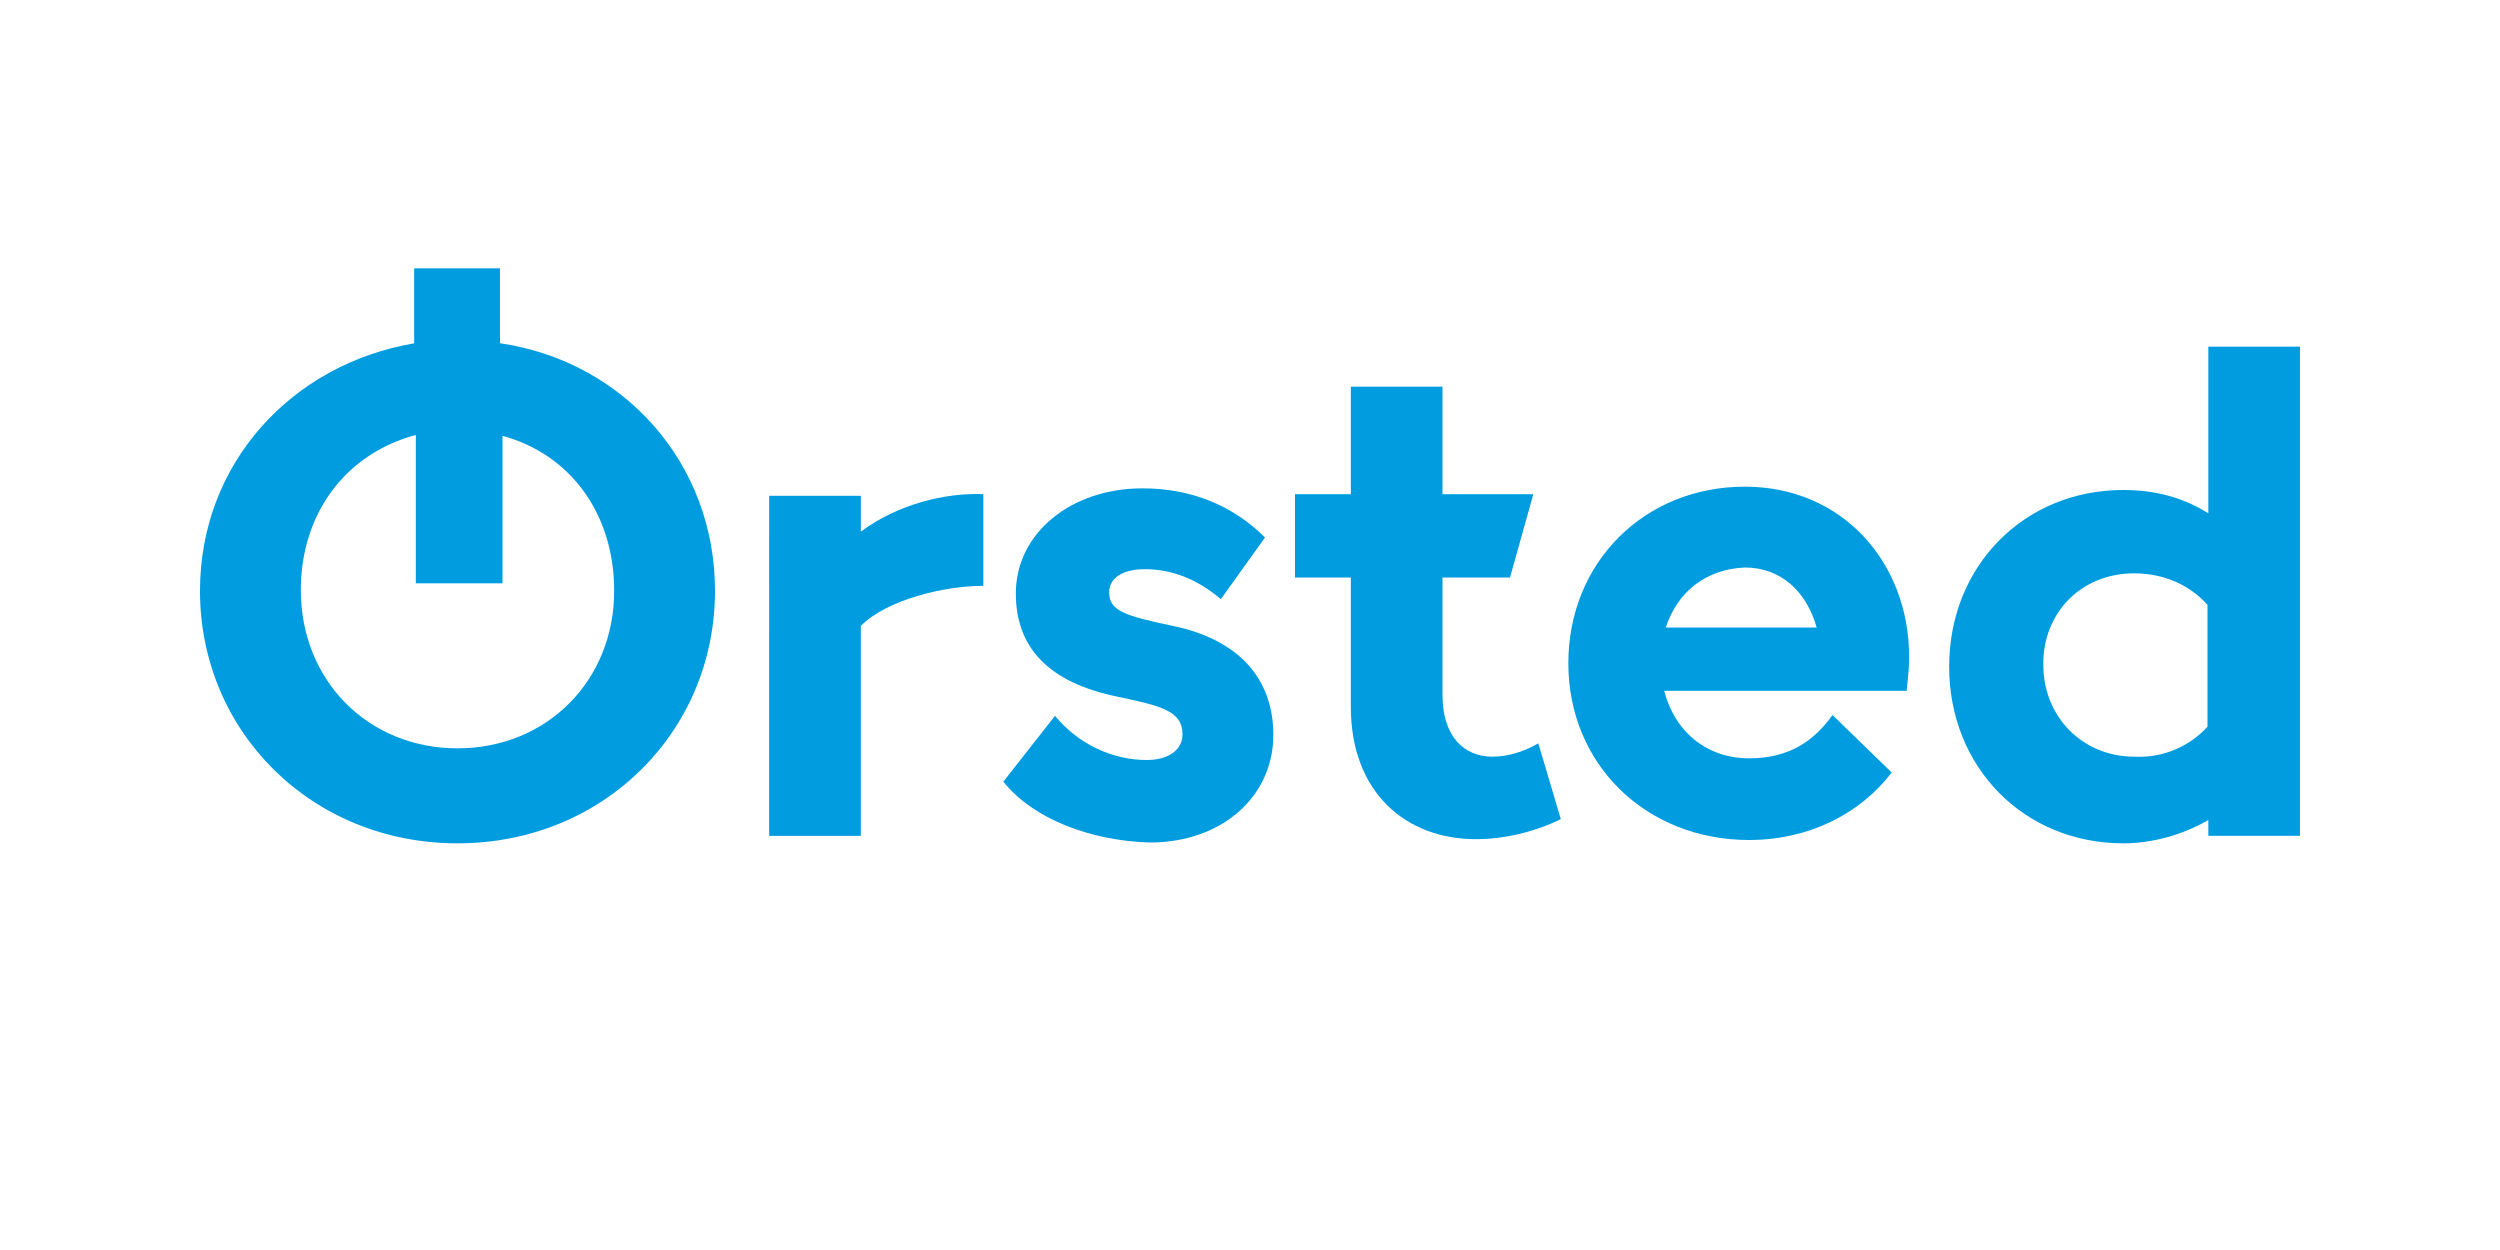
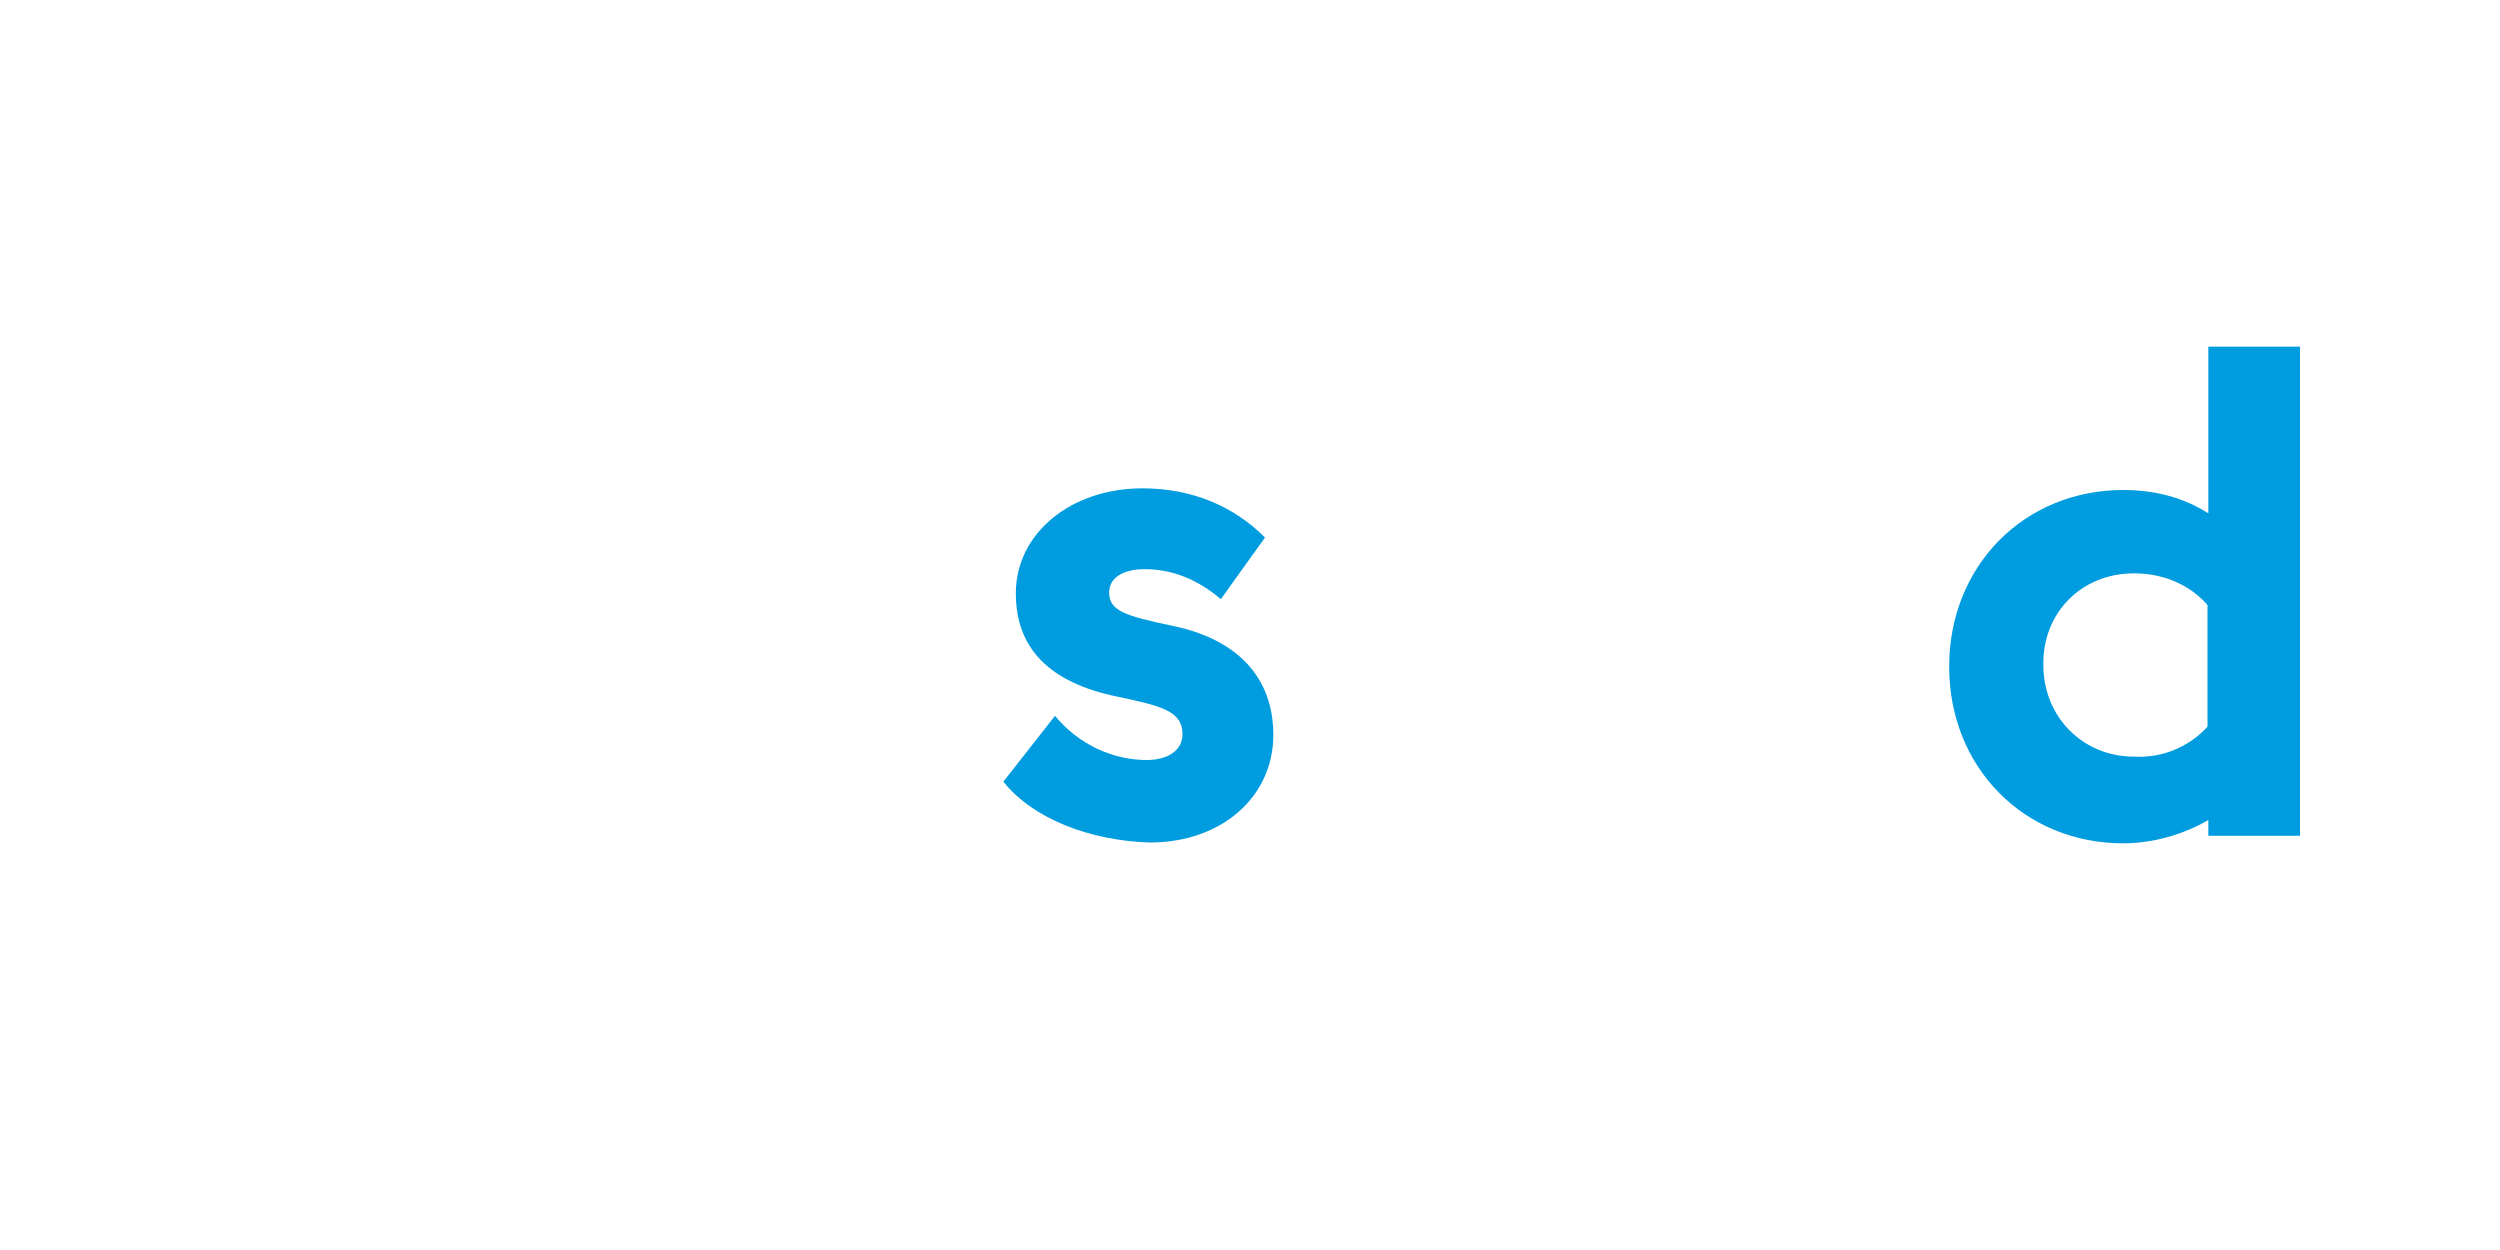
<svg xmlns="http://www.w3.org/2000/svg" version="1.1" id="Layer_1" x="0px" y="0px" viewBox="0 0 300 150" style="enable-background:new 0 0 300 150;" width="300" height="150" xml:space="preserve">
  <style type="text/css">
	.st0{fill:#009CE0;}
</style>
  <g>
    <g>
      <g>
        <g>
          <g>
            <g>
              <g>
-                 <path class="st0" d="M60.1,41.2c14.7,2.2,25.7,14.3,25.7,29.7c0,16.9-13.4,30.3-30.9,30.3S24,87.8,24,70.9         c0-15.3,11-27.2,25.7-29.7v-9h10.3V41.2L60.1,41.2z M73.7,70.9c0-9.3-5.3-16.4-13.4-18.6V70H49.9V52.2         c-8.3,2.2-13.8,9.3-13.8,18.6c0,10.9,8.1,19,18.8,19S73.7,81.7,73.7,70.9" />
-               </g>
+                 </g>
              <g>
-                 <path class="st0" d="M118,59.3v11c-4.8,0-11.6,1.7-14.7,4.8v25.2h-11V59.5h11v4.3C107.7,60.5,113.5,59.1,118,59.3" />
-               </g>
+                 </g>
              <g>
                <path class="st0" d="M120.4,93.8l6.2-7.9c2.8,3.4,6.9,5.3,11,5.3c2.6,0,4.3-1.2,4.3-3.1c0-2.8-2.6-3.4-7.8-4.5         c-8.3-1.7-12.2-5.9-12.2-12.4c0-7.2,6.6-12.6,15.2-12.6c5.9,0,10.9,2.1,14.7,5.9l-5.3,7.4c-2.8-2.4-5.9-3.6-9.1-3.6         c-2.6,0-4.3,1-4.3,2.8c0,2.2,1.9,2.8,7.6,4c7.8,1.6,12.1,6.2,12.1,13.1c0,7.4-6.2,12.9-14.8,12.9         C130.9,100.9,124,98.3,120.4,93.8" />
              </g>
              <g>
-                 <path class="st0" d="M187.3,98.3c-3.3,1.6-6.9,2.4-10.2,2.4c-8.3,0-15-5.5-15-15.9V69.3h-6.7v-10h6.7V46.4h11v12.9h10.9         l-2.8,10h-8.1v14.1c0,5,2.6,7.4,6,7.4c1.7,0,3.6-0.5,5.5-1.6L187.3,98.3z" />
-               </g>
+                 </g>
              <g>
-                 <path class="st0" d="M209.9,91c4.8,0,7.8-2.1,10-5.2l7.1,6.9c-3.8,5-10,8.1-17.1,8.1c-12.4,0-21.7-9.1-21.7-21.2         s9.1-21.2,21.2-21.2c11.6,0,19.7,9,19.7,20.5c0,1.4-0.2,2.9-0.3,4h-29.1C201,87.9,204.9,91,209.9,91 M199.9,75.3H218         c-1.2-4.3-4.3-7.2-8.6-7.2C204.7,68.3,201.3,71,199.9,75.3" />
-               </g>
+                 </g>
              <g>
                <path class="st0" d="M276,41.5v58.8h-11v-1.9c-2.9,1.7-6.6,2.8-10.2,2.8c-11.9,0-20.9-9.1-20.9-21.2s9-21.2,20.9-21.2         c3.8,0,7.2,0.9,10.2,2.8v-20H276z M264.9,87.2V72.6c-1.9-2.2-5-3.8-8.8-3.8c-6.4,0-11,4.8-10.9,11c0,6.2,4.7,11,10.9,11         C259.9,91,263,89.3,264.9,87.2" />
              </g>
            </g>
          </g>
        </g>
      </g>
    </g>
  </g>
</svg>